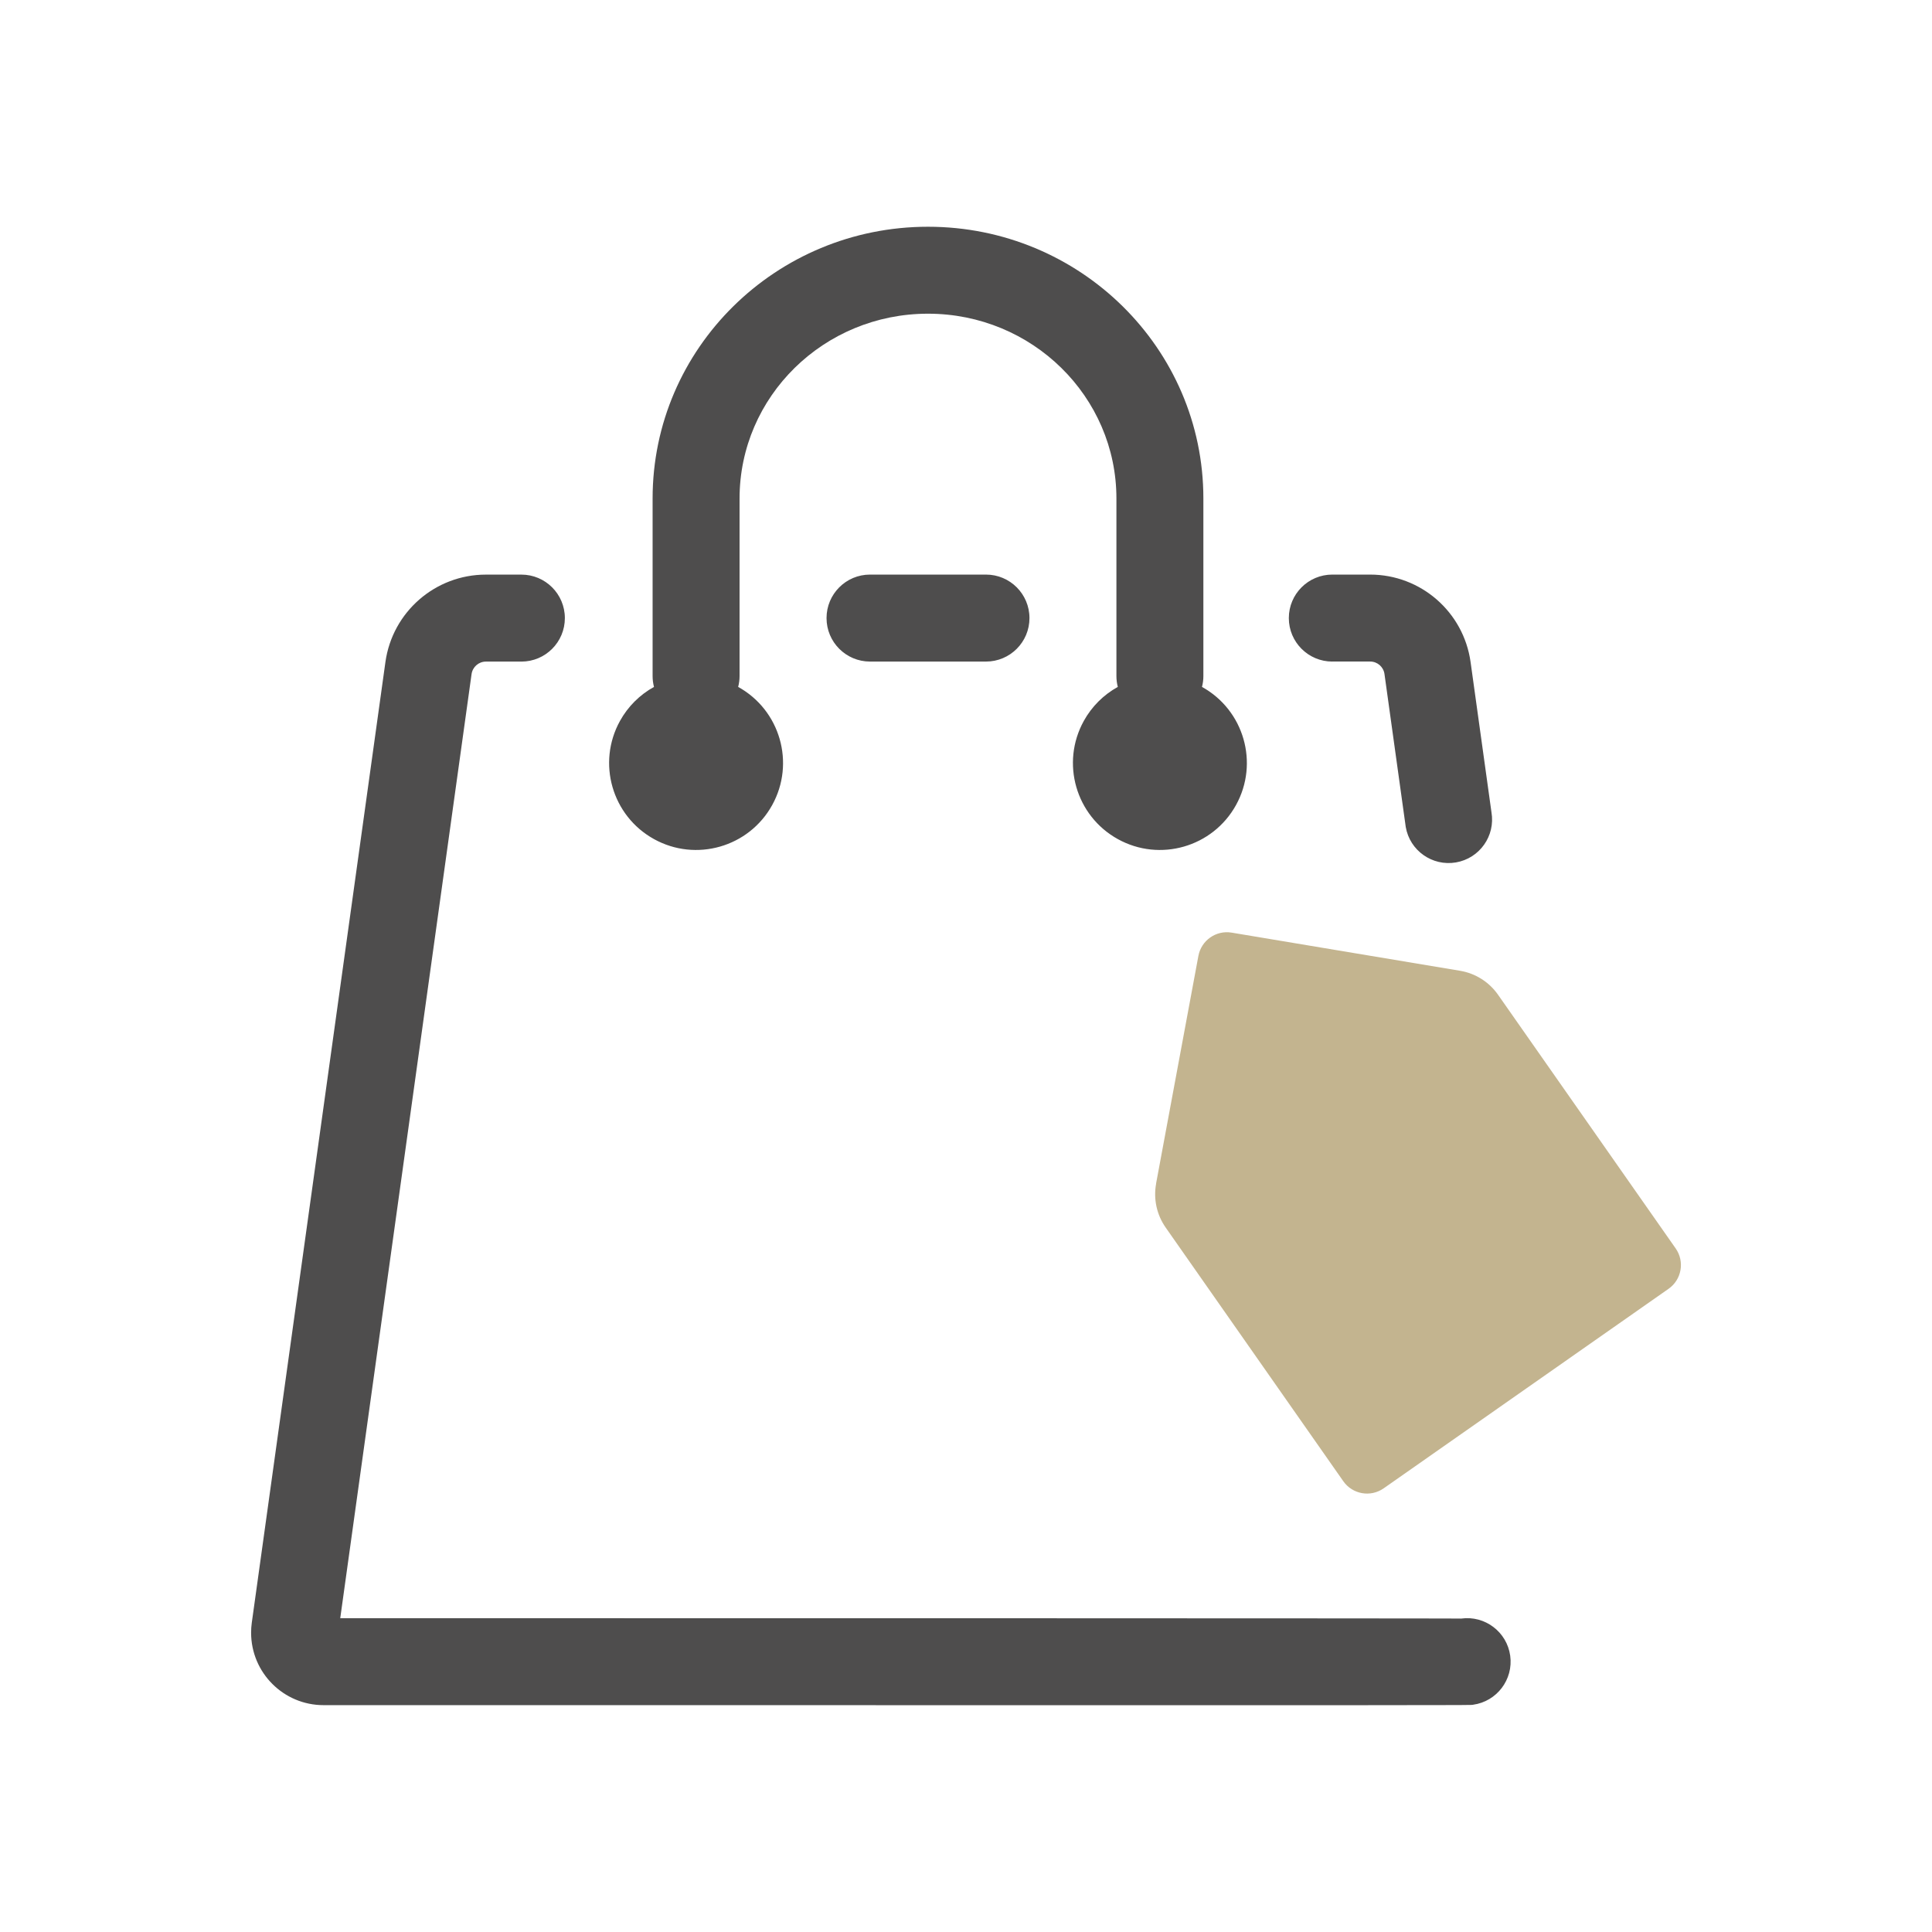
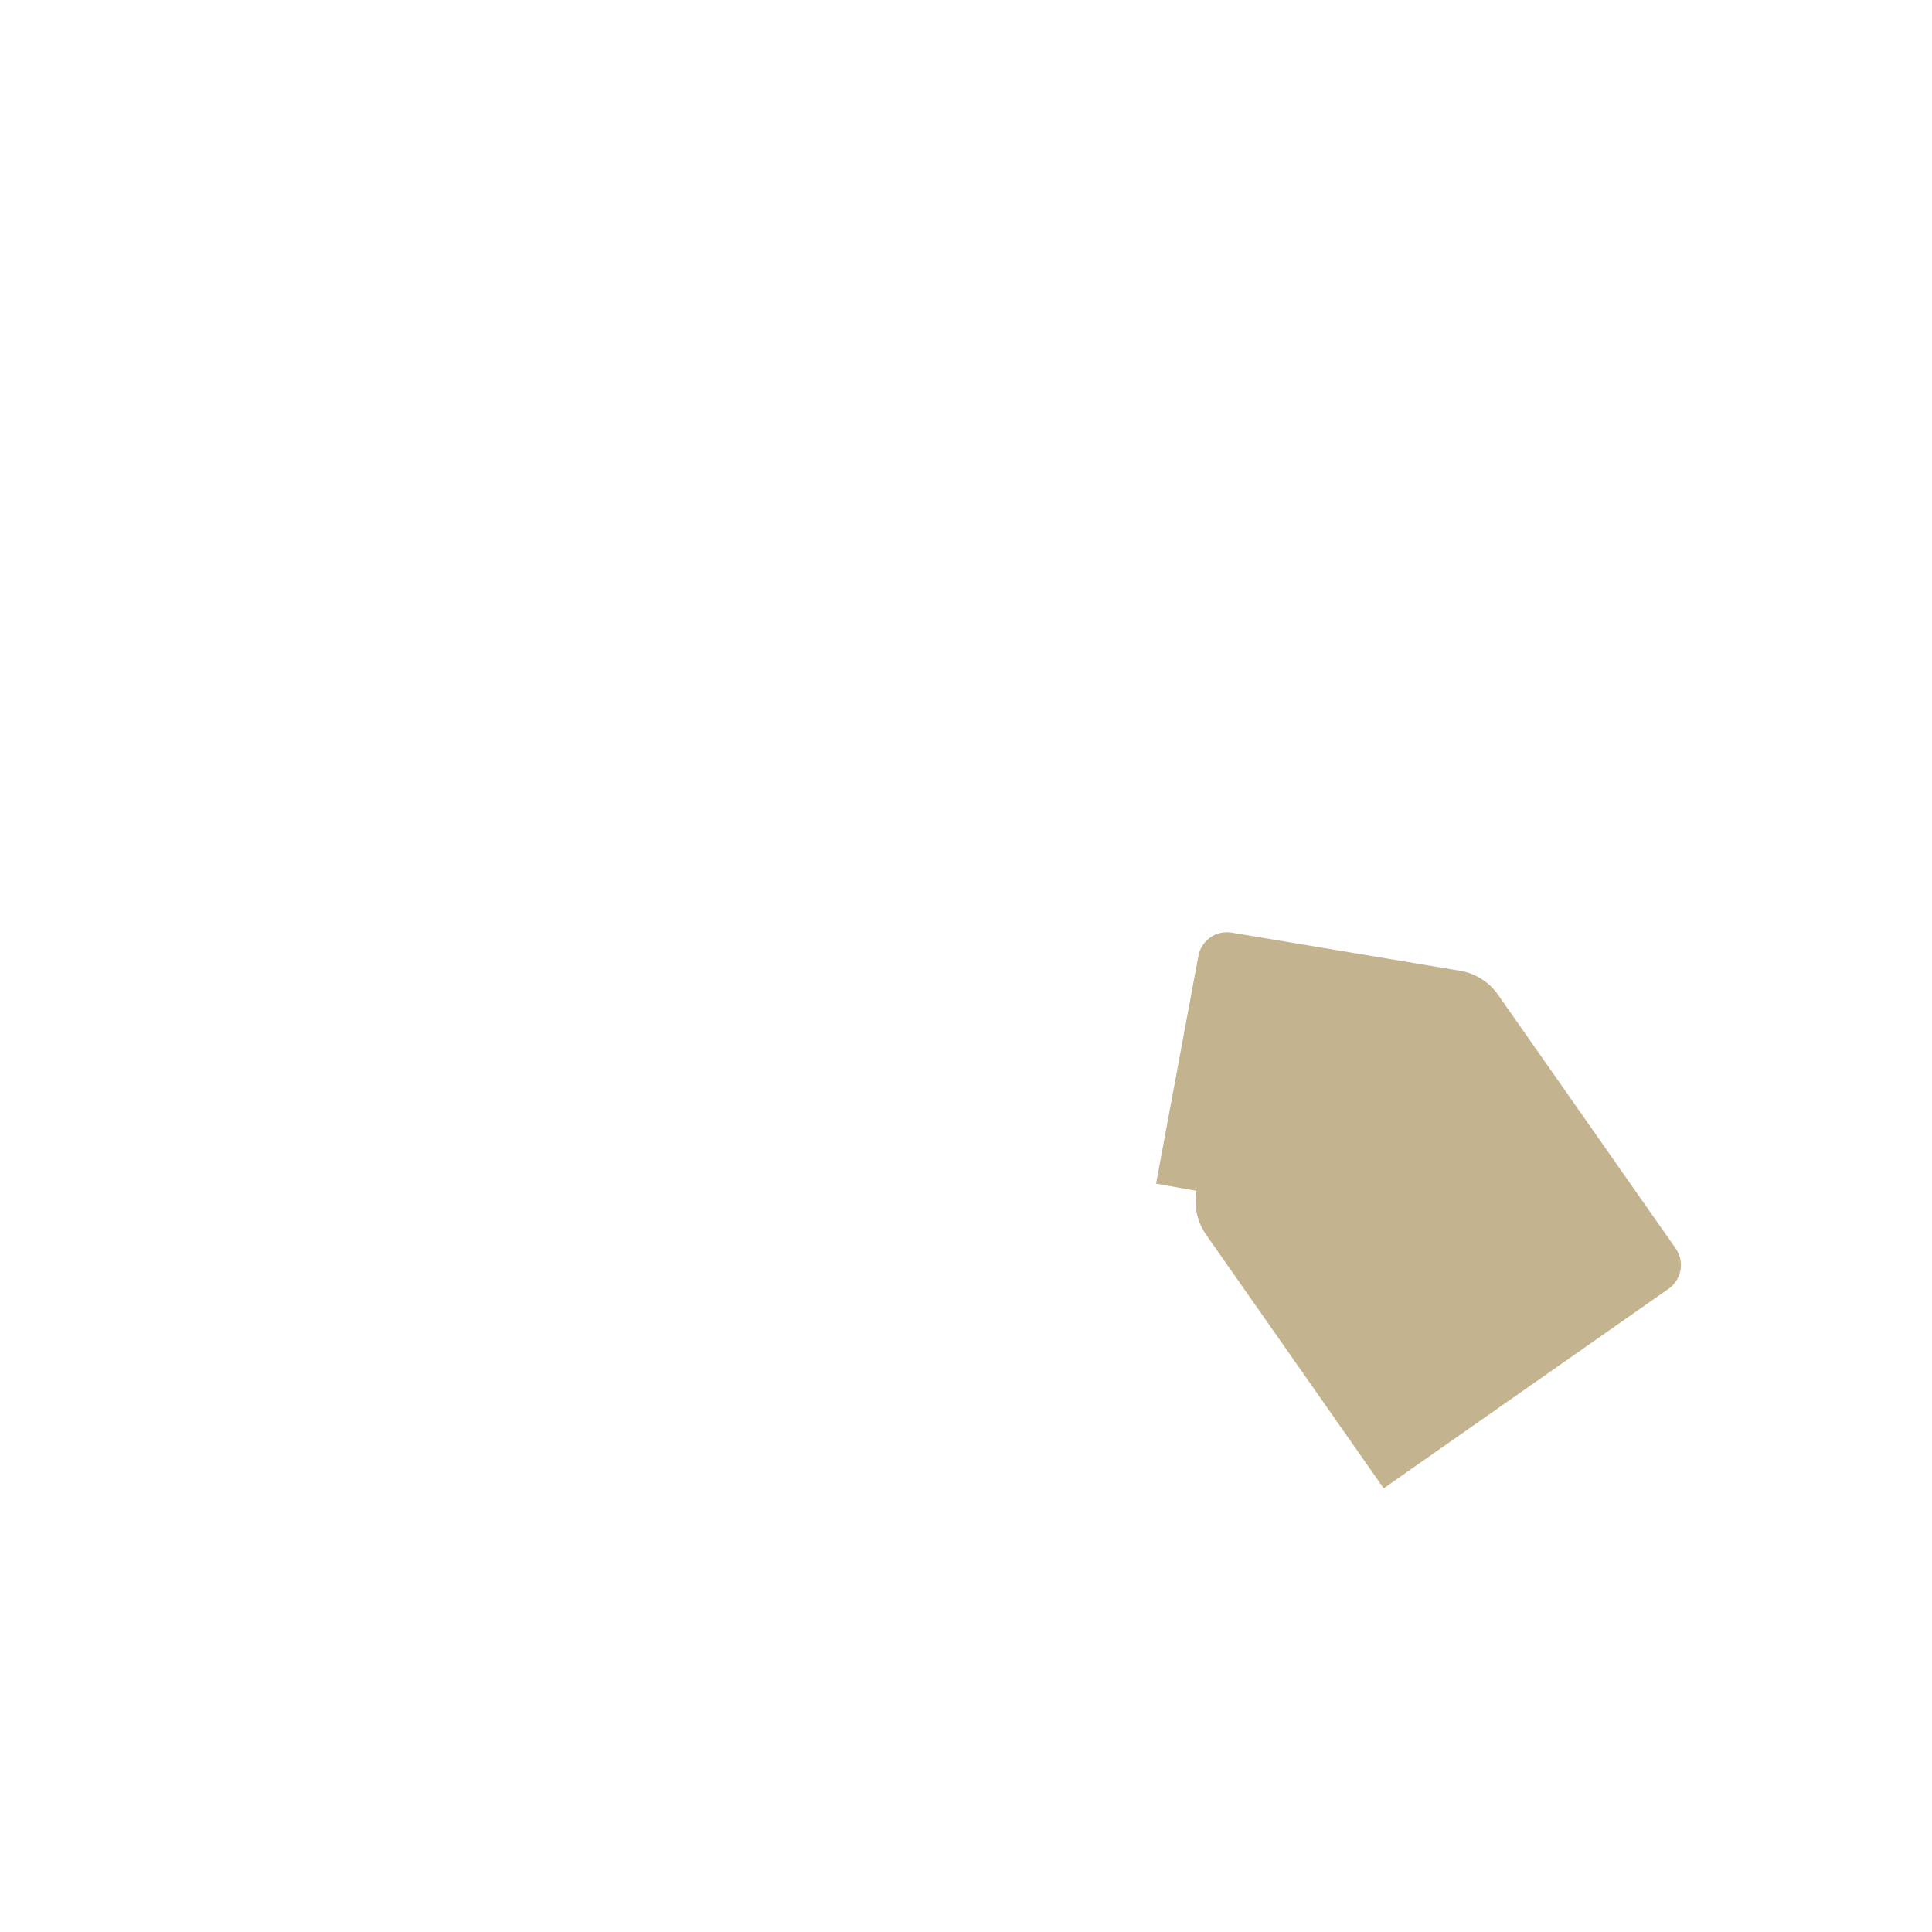
<svg xmlns="http://www.w3.org/2000/svg" id="Layer_1" data-name="Layer 1" version="1.1" viewBox="0 0 70.9 70.9">
  <defs>
    <style>
      .cls-1 {
        fill: #c3b48f;
        fill-rule: evenodd;
      }

      .cls-1, .cls-2 {
        stroke-width: 0px;
      }

      .cls-2 {
        fill: #4e4d4d;
      }
    </style>
  </defs>
-   <path class="cls-2" d="M53.621,59.398c.873-.121,1.679.489,1.8,1.362.121.873-.489,1.679-1.362,1.8-.16.021,1.498.021-42.185.015-1.469,0-2.659-1.191-2.659-2.66,0-.122.008-.245.025-.366l4.904-35.254c.257-1.839,1.83-3.208,3.687-3.208h1.302c.881,0,1.596.714,1.596,1.596s-.714,1.596-1.596,1.596h-1.302c-.265,0-.489.197-.526.46l-4.819,34.645c12.553,0,41.228.002,41.134.015ZM41.021,25.208c-.034-.13-.051-.264-.051-.398v-6.517c0-3.738-3.089-6.781-6.915-6.781s-6.915,3.042-6.915,6.783v6.515c0,.134-.017.268-.051.398,1.542.853,2.101,2.795,1.248,4.337s-2.795,2.101-4.337,1.248-2.101-2.795-1.248-4.337c.29-.525.723-.958,1.248-1.248-.034-.13-.051-.264-.051-.398v-6.517c0-5.513,4.532-9.972,10.106-9.972s10.106,4.459,10.106,9.974v6.515c0,.134-.017.268-.051.398,1.542.853,2.101,2.795,1.248,4.337-.853,1.542-2.795,2.101-4.337,1.248s-2.101-2.795-1.248-4.337c.29-.525.723-.958,1.248-1.248ZM48.893,24.278c-.881,0-1.596-.714-1.596-1.596s.714-1.596,1.596-1.596h1.387c1.858,0,3.431,1.37,3.687,3.21l.766,5.51c.149.869-.434,1.694-1.303,1.843s-1.694-.434-1.843-1.303c-.006-.034-.011-.068-.014-.102l-.766-5.51c-.037-.263-.262-.458-.528-.457h-1.389.002ZM31.928,24.278c-.881,0-1.596-.714-1.596-1.596s.714-1.596,1.596-1.596h4.255c.881,0,1.596.714,1.596,1.596s-.714,1.596-1.596,1.596h-4.255Z" />
-   <path class="cls-1" d="M42.425,43.437l1.553-8.357c.106-.569.648-.95,1.219-.855l8.383,1.4c.564.094,1.066.411,1.394.879l6.519,9.31c.337.481.221,1.144-.26,1.482,0,0-.001,0-.002.001l-10.453,7.321c-.481.337-1.144.221-1.482-.26,0,0,0-.001-.001-.002l-6.519-9.31c-.327-.468-.453-1.047-.349-1.608h-.002Z" />
+   <path class="cls-1" d="M42.425,43.437l1.553-8.357c.106-.569.648-.95,1.219-.855l8.383,1.4c.564.094,1.066.411,1.394.879l6.519,9.31c.337.481.221,1.144-.26,1.482,0,0-.001,0-.002.001l-10.453,7.321l-6.519-9.31c-.327-.468-.453-1.047-.349-1.608h-.002Z" />
</svg>